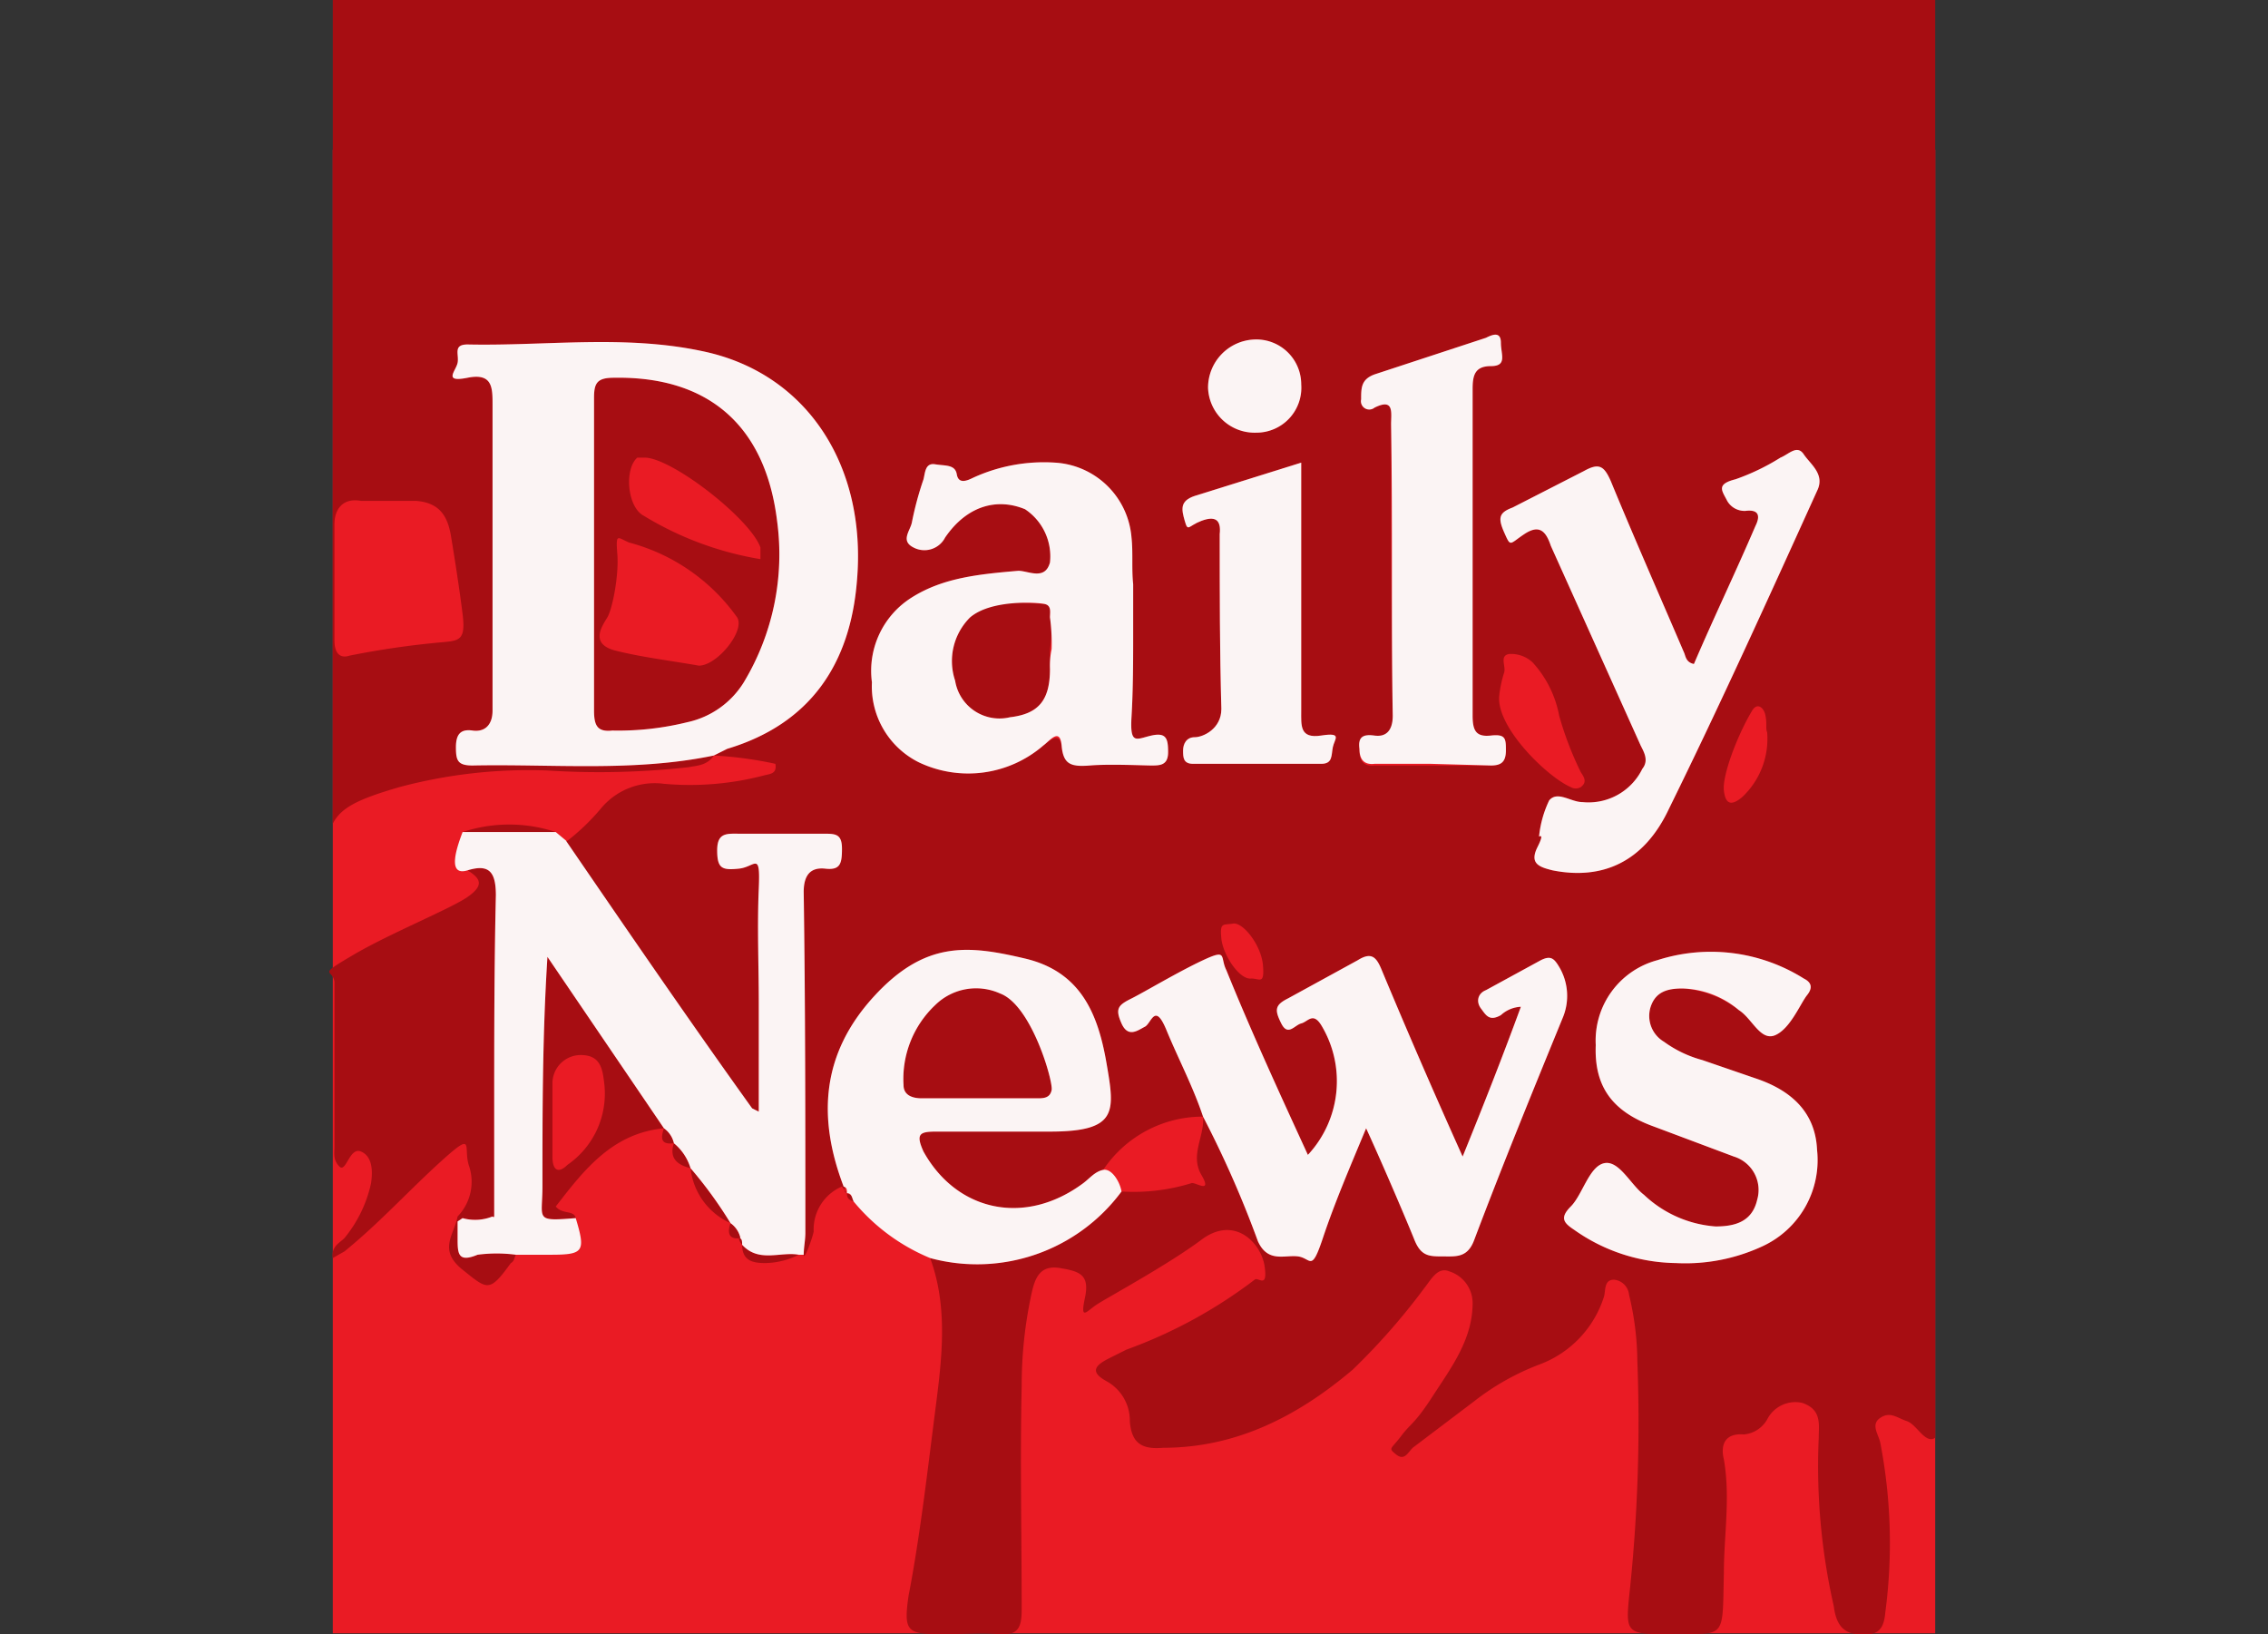
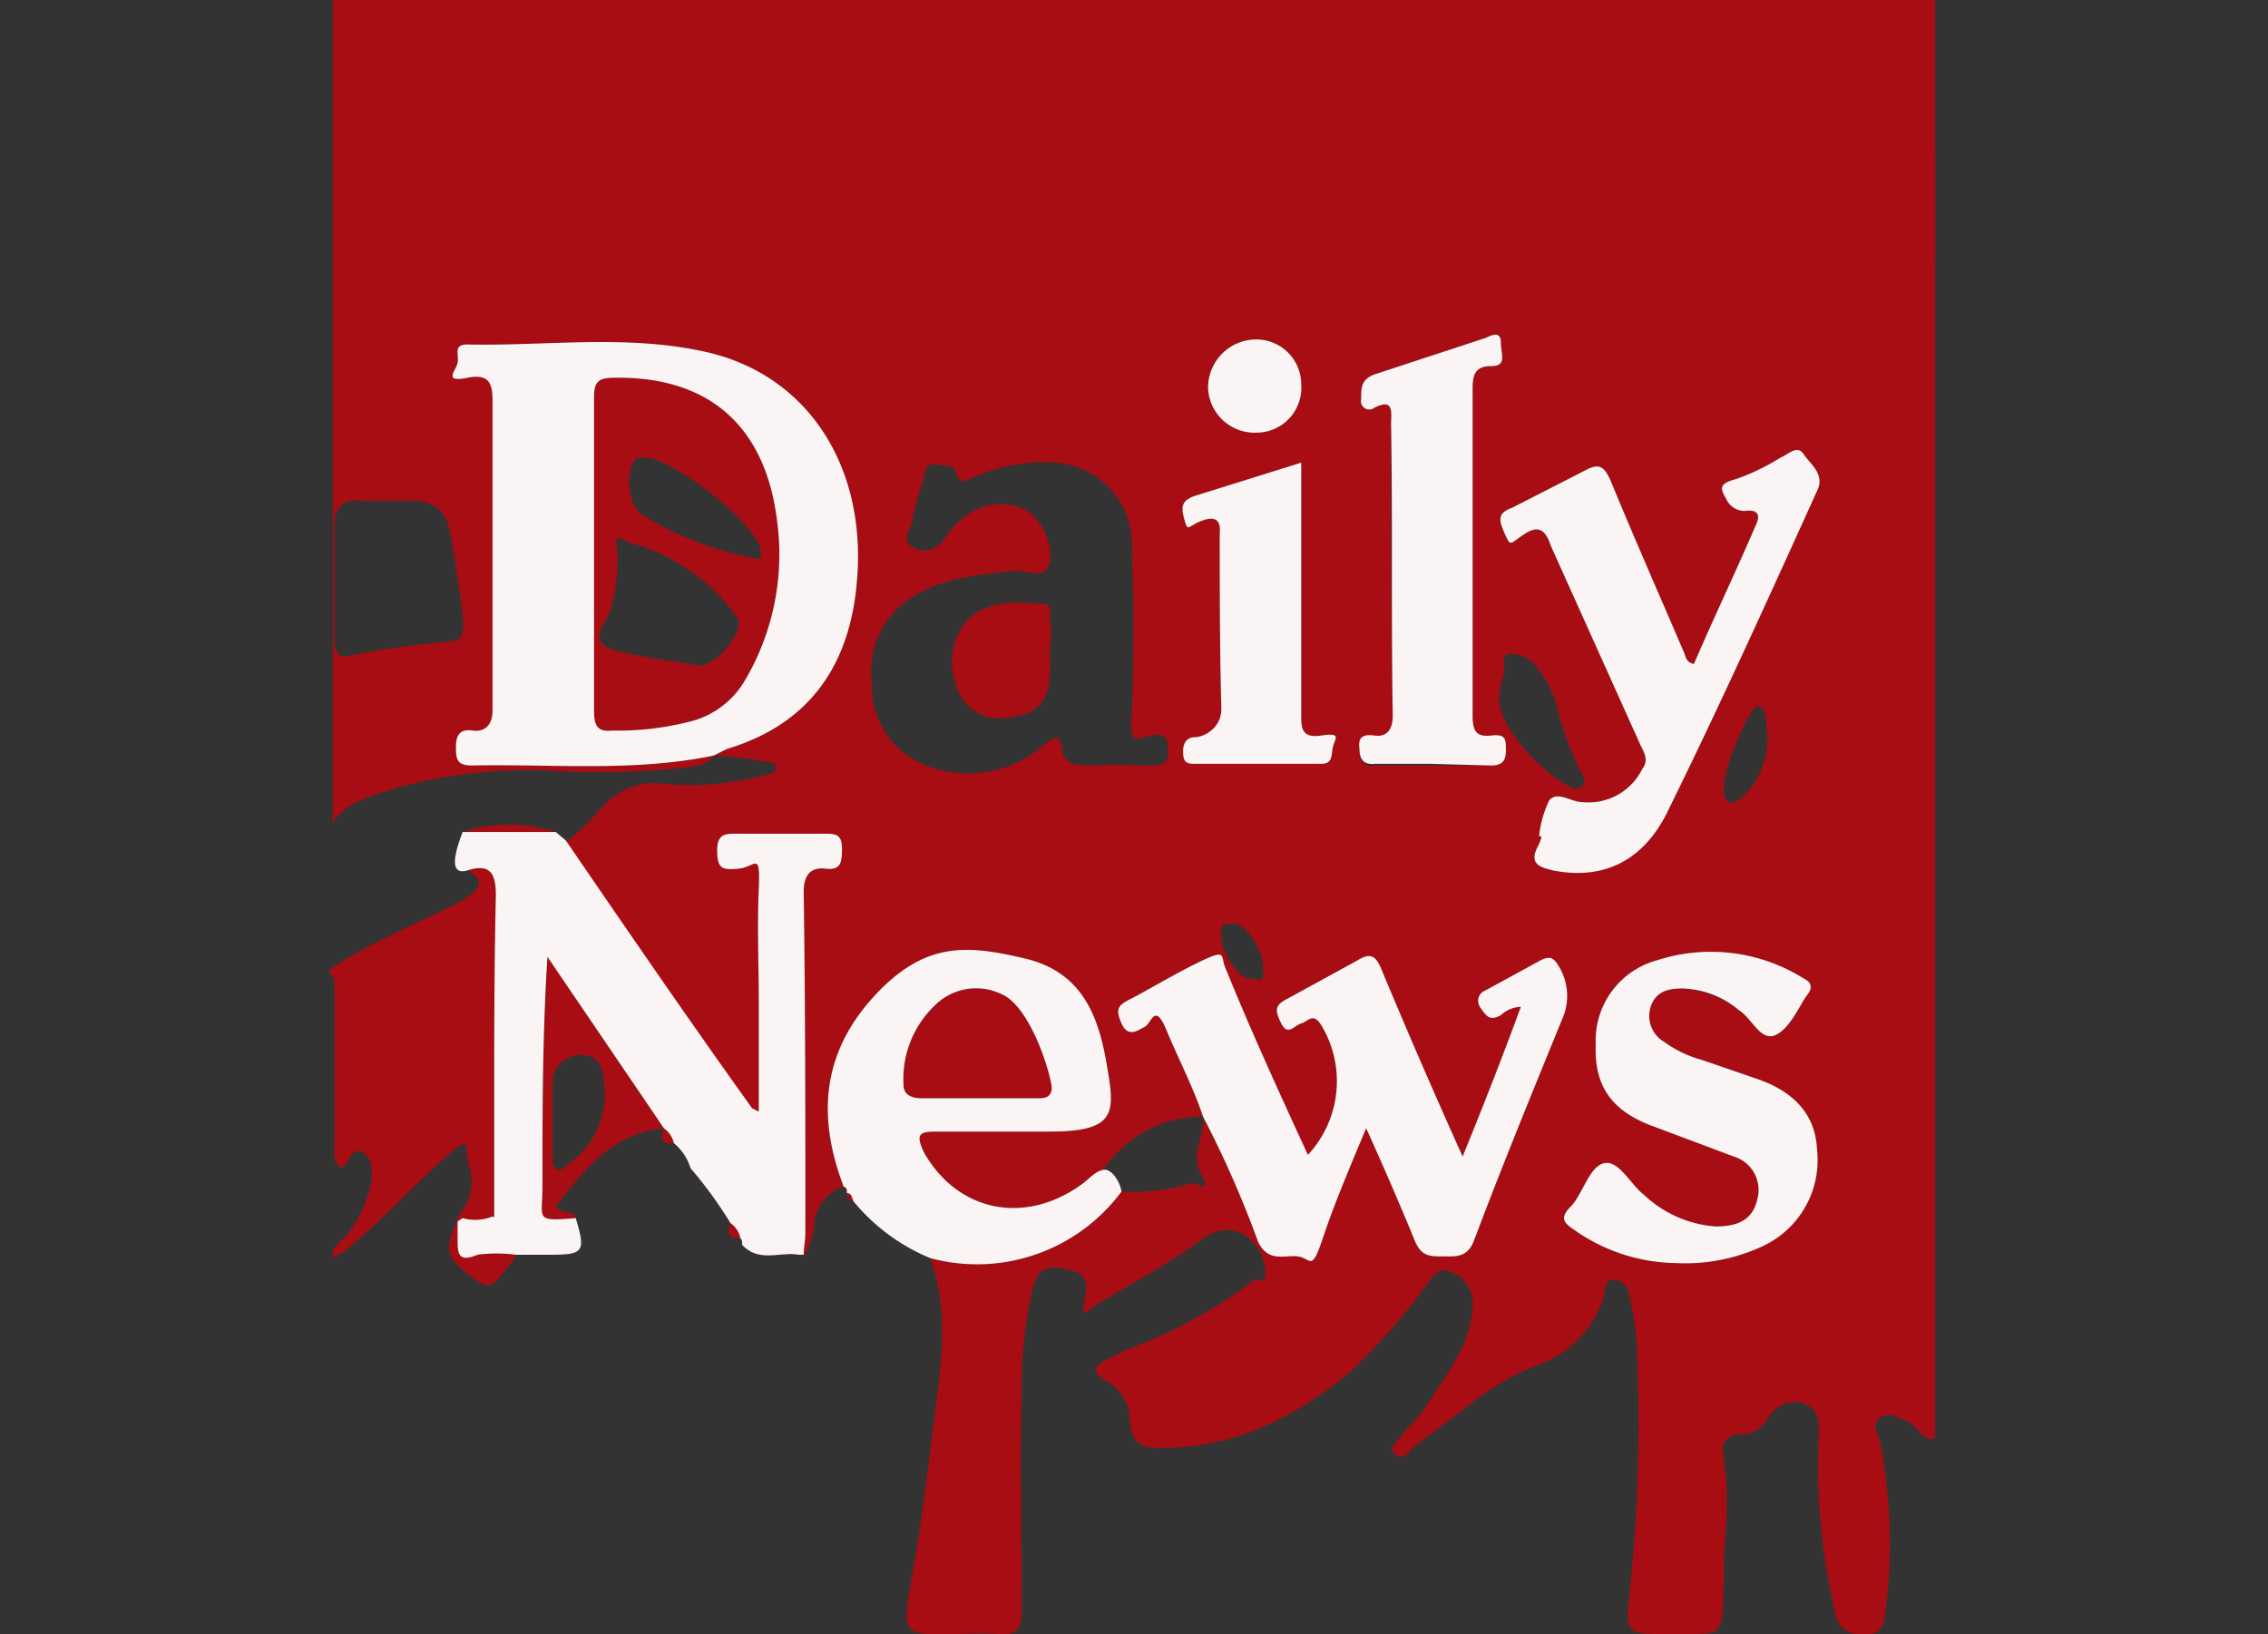
<svg xmlns="http://www.w3.org/2000/svg" viewBox="-20 0 136.3 98.2">
  <rect x="-20" y="0" width="136.3" height="98.2" fill="#333333" stroke="none" />
  <g id="Layer_2" data-name="Layer 2">
    <g id="_10" data-name="10">
-       <rect y="9" width="96.3" height="89.15" fill="#ea1b24" />
      <path d="M0,9V49.5c.5-1,1.6-1.5,4-2.2a30.1,30.1,0,0,1,8.9-1,48.5,48.5,0,0,0,8.5-.2c.5-.1,1.1-.1,1.5-.7a23.5,23.5,0,0,1,3.7.5c.1.6-.3.6-.7.7a17.5,17.5,0,0,1-6,.5,4.2,4.2,0,0,0-3.8,1.5,13.1,13.1,0,0,1-2.1,2h-.1c3.8,5.4,7.5,10.8,11.3,16.1l.4.2V60.2c0-2.2-.1-4.5,0-6.8s-.2-1.3-1.2-1.2-1.3,0-1.3-1.1.6-1,1.4-1h5c.7,0,1.1,0,1.1.9s-.1,1.3-1,1.2-1.3.4-1.3,1.4c.1,6.8.1,13.7.1,20.5,0,.4-.1.9-.1,1.3s.5-.9.6-1.4a2.8,2.8,0,0,1,1.7-2.7l.3.4c0,.3.1.4.4.5s-.1-.4-.4-.5,0-.4-.2-.4h0c-1.6-4.2-1.3-8,1.8-11.4s5.7-3.1,9.1-2.3S46,61,46.5,63.9s.7,4.1-3.4,4.1H36.3c-1,0-1.3.1-.8,1.2,2,3.6,6.1,4.5,9.6,1.9.4-.3.7-.7,1.2-.8a7.2,7.2,0,0,1,6-3.2c.1,1.2-.8,2.3-.1,3.5s-.4.4-.6.5a11.8,11.8,0,0,1-4.2.5,10.8,10.8,0,0,1-11.5,4c1.1,3,.7,6.1.3,9.2s-.9,7.5-1.6,11.1c-.3,2.1-.1,2.3,1.9,2.3s2.3-.1,3.5,0,1.4-.4,1.4-1.5c0-4.5-.1-8.9,0-13.4a26,26,0,0,1,.6-5.6c.2-.9.5-1.7,1.7-1.5s1.8.4,1.5,1.8.1.8.7.4,4.3-2.4,6.3-3.9,3.6.2,3.8,1.6-.4.6-.6.8a28.9,28.9,0,0,1-7.7,4.2l-1,.5c-.8.4-1.3.8-.2,1.4a2.7,2.7,0,0,1,1.4,2.4c.1,1.4.8,1.7,2,1.6,4.4,0,8.1-1.9,11.4-4.7a39.7,39.7,0,0,0,4.3-4.9c.4-.5.8-1.3,1.5-1a2,2,0,0,1,1.4,1.9c0,2.2-1.3,3.9-2.4,5.6s-1.3,1.6-1.9,2.4-.8.7-.3,1.1.7-.1,1-.4l3.7-2.8A15,15,0,0,1,72.5,82a6.4,6.4,0,0,0,3.9-4.1c.1-.4,0-1,.6-1a1,1,0,0,1,.9.9,17.5,17.5,0,0,1,.5,4A96.8,96.8,0,0,1,77.9,96c-.2,2-.1,2.2,2,2.2,3.9-.1,3.6.6,3.7-3.7,0-2.2.4-4.5,0-6.8-.2-.8,0-1.6,1.2-1.5a1.8,1.8,0,0,0,1.4-.9,1.9,1.9,0,0,1,2.1-1c1.2.4,1,1.3,1,2.1a38,38,0,0,0,.9,10.1c.1.7.3,1.6,1.4,1.7s1.6-.1,1.7-1.3A31.7,31.7,0,0,0,93,86.7c-.1-.5-.6-1.1,0-1.5s1,0,1.6.2,1.1,1.4,1.7,1V9ZM30.6,71.3Zm33-45.8c0-.7.2-1.6-1-1a.5.5,0,0,1-.8-.5c0-.7,0-1.2.8-1.5l6.7-2.2c.4-.2.9-.4.9.3s.4,1.4-.6,1.4-1.1.6-1.1,1.4V43c0,.9.2,1.3,1.1,1.2s.9.2.9.9-.3.9-.9.9h-7q-.9.1-.9-.9c-.1-.7.2-.9.9-.8s1.1-.3,1.1-1.2C63.6,37.2,63.6,31.4,63.6,25.5Zm7.1,13.8a1.9,1.9,0,0,1,1.4.5A6.5,6.5,0,0,1,73.7,43,19.9,19.9,0,0,0,75,46.4c.2.3.4.6,0,.9a.6.6,0,0,1-.6,0c-1.4-.6-4.5-3.6-4.3-5.5a7,7,0,0,1,.3-1.4C70.5,40,70.1,39.4,70.7,39.3ZM55.4,20.4a2.7,2.7,0,0,1,2.8,2.7A2.7,2.7,0,0,1,55.5,26a2.8,2.8,0,0,1-2.9-2.7A2.9,2.9,0,0,1,55.4,20.4Zm-3.6,9.4,6.4-2V42.7c0,.9-.1,1.7,1.2,1.5s.8.2.7.7,0,1-.7,1H51.7c-.6,0-.6-.4-.6-.8s.2-.8.7-.8,1.6-.5,1.6-1.7c-.1-3.5-.1-7-.1-10.5.1-.9-.3-1.1-1.1-.8s-.8.7-1,0S50.9,30.1,51.8,29.8Zm3.4,29c-.7.1-1.7-1.4-1.8-2.4s.1-.8.7-.9,1.7,1.3,1.8,2.5S55.7,58.8,55.2,58.8ZM1,39.4c-.6.2-.9-.2-.9-.9V35h0V31.5c0-.9.5-1.6,1.6-1.4H5c1.4.1,1.9.9,2.1,2.1s.5,3.1.7,4.7-.2,1.6-1.3,1.7A51.7,51.7,0,0,0,1,39.4Zm30.5-4.5c-.4,5-2.8,8.6-7.8,10.1l-.8.4h0c-4.8,1-9.7.5-14.5.6-.9,0-1-.3-1-1.1s.3-1.1,1-1,1.2-.3,1.2-1.2V24.3c0-1,0-1.9-1.5-1.6s-.7-.4-.6-.9-.3-1.1.6-1.1c4.7.1,9.4-.6,14.1.4C28.5,22.4,32.1,28,31.5,34.9ZM45.5,46c-1,0-1.6-.1-1.7-1.1s-.7-.4-1.1-.1a6.9,6.9,0,0,1-7.5,1A5.1,5.1,0,0,1,32.4,41a5.2,5.2,0,0,1,2.4-5.1c1.9-1.2,4.1-1.4,6.4-1.6.6,0,1.6.6,1.9-.5a3.4,3.4,0,0,0-1.5-3.2c-1.7-.7-3.5-.2-4.8,1.7a1.4,1.4,0,0,1-1.9.6c-.8-.4-.2-1-.1-1.5a19.7,19.7,0,0,1,.7-2.6c.1-.4.1-1,.7-.9s1.2,0,1.3.6.6.4,1,.2a10.2,10.2,0,0,1,4.9-.9A4.9,4.9,0,0,1,48,32.3c.1.9,0,1.9.1,2.8V38c0,1.7,0,3.4-.1,5.1s.3,1.3,1.2,1.1,1,.2,1,1-.5.8-1.1.8S46.7,45.9,45.5,46ZM68.6,74.5c-.4,1.1-1.1,1-1.9,1s-1.3,0-1.7-1-1.8-4.3-2.9-6.7c-1,2.4-1.9,4.5-2.6,6.6s-.7,1.2-1.5,1.1-1.8.4-2.4-.9a63.1,63.1,0,0,0-3.3-7.5c-.6-1.8-1.5-3.5-2.2-5.2s-.9-.4-1.3-.2-1,.7-1.4-.2-.2-1.1.6-1.5,2.8-1.6,4.3-2.3,1-.2,1.4.6c1.5,3.7,3.2,7.4,4.9,11.1a6.5,6.5,0,0,0,.8-7.8c-.5-.8-.8-.2-1.2-.1s-.8.8-1.2,0-.4-1.1.4-1.5l4.2-2.3c.8-.5,1.1-.2,1.4.5,1.5,3.6,3.1,7.3,4.9,11.3,1.3-3.2,2.4-6,3.5-9a1.9,1.9,0,0,0-1.2.5c-.7.4-.9,0-1.2-.4s-.2-.9.3-1.1l3.3-1.8c.6-.3.8-.1,1.1.4a3.4,3.4,0,0,1,.2,3.1C72.1,65.6,70.3,70,68.6,74.5Zm17.3.4a11,11,0,0,1-5.2,1,10.8,10.8,0,0,1-6.1-2c-.6-.4-.9-.7-.2-1.4s1.1-2.4,2-2.6,1.6,1.3,2.4,1.9a7,7,0,0,0,4.3,1.9c1.2,0,2.2-.3,2.5-1.6a2.1,2.1,0,0,0-1.4-2.6l-4.8-1.8c-2.5-.9-3.6-2.4-3.5-4.9a5,5,0,0,1,3.7-5.1,10.5,10.5,0,0,1,8.8,1.1c.4.2.6.5.2,1s-1,2-1.9,2.4-1.4-1-2.2-1.5a6.2,6.2,0,0,0-3.4-1.3c-.9,0-1.6.2-1.9,1.1a1.8,1.8,0,0,0,.8,2.1,7,7,0,0,0,2.3,1.1l3.2,1.1c2.1.7,3.6,2,3.7,4.3A5.7,5.7,0,0,1,85.9,74.9Zm-.6-32.2c.3-.5.7-.2.8.3s0,.8.1,1a4.8,4.8,0,0,1-1.5,3.9c-.6.5-1,.5-1.1-.4S84.4,44.2,85.3,42.7Zm3.9-13.2c-2.9,6.4-5.8,12.8-8.9,19.1-1.5,3.2-4,4.3-7,3.7-.8-.2-1.4-.4-.9-1.4s0-.5.1-.7a6.5,6.5,0,0,1,.6-2.1c.5-.6,1.3.1,2,.1a3.6,3.6,0,0,0,3.6-2c.4-.5.1-1-.1-1.4l-5.4-12c-.3-.9-.7-1.3-1.6-.7s-.8.8-1.2-.1-.3-1.2.5-1.5l4.3-2.2c.9-.5,1.2-.3,1.6.6,1.4,3.4,2.9,6.8,4.4,10.3.1.2.1.6.6.7,1.2-2.8,2.5-5.5,3.7-8.3.3-.6.2-1-.6-.9a1.2,1.2,0,0,1-1.1-.6c-.3-.6-.7-1,.5-1.3A13.4,13.4,0,0,0,87,27.5c.5-.2,1-.8,1.4-.2S89.7,28.5,89.2,29.5Z" fill="#a70d12" />
      <path d="M19.9,67.8l-7-10.3c-.3,4.7-.3,9.2-.3,13.8,0,2-.5,2.1,2,1.9-.1-.5-.8-.2-1.2-.7C15.1,70.3,16.8,68.1,19.9,67.8ZM14.1,70c-.5.5-.9.4-.9-.5V65.1a1.7,1.7,0,0,1,1.7-1.7c1.1,0,1.3.7,1.4,1.6A5.2,5.2,0,0,1,14.1,70Z" fill="#a70d12" />
      <path d="M8.7,75.4c-1.2.5-1.2-.1-1.2-1v-1l.3-.2a2.8,2.8,0,0,0,1.8-.1c.1.1.1,0,.1-.1V66.7h0c0-4.3,0-8.6.1-12.9,0-1.4-.4-1.9-1.7-1.5.8.5,1,.9,0,1.6s-4.7,2.2-6.9,3.5S0,58.2.1,59v9.9c0,.4-.1.8.3,1.2s.6-1.2,1.3-.9.7,1.2.6,1.9A7.8,7.8,0,0,1,.7,74.4c-.3.3-.8.5-.7,1.2l.7-.4c2.1-1.7,3.9-3.7,5.9-5.5s1.2-.7,1.6.4a3,3,0,0,1-.7,3h0c-.2,1.1-1.2,2,.3,3.2s1.6,1.4,2.9-.4c.2-.1.2-.3.3-.5A8.8,8.8,0,0,0,8.7,75.4Z" fill="#a70d12" />
-       <path d="M23.9,73.5a25.2,25.2,0,0,0-2.4-3.3h0a3.1,3.1,0,0,0-1-1.5c-.3.9.2,1.3,1,1.5A4.1,4.1,0,0,0,23.9,73.5Z" fill="#a70d12" />
      <path d="M7.8,50h5.6A8.9,8.9,0,0,0,7.8,50Z" fill="#a70d12" />
-       <path d="M24.6,74.8c0-.2,0-.4-.2-.4a.8.8,0,0,0,.2.4h0c0,1,.7,1.1,1.4,1.1a4.6,4.6,0,0,0,2-.5C26.9,75.2,25.6,75.9,24.6,74.8Z" fill="#a70d12" />
      <path d="M19.9,67.8c-.2.6-.2,1,.6.9A1.5,1.5,0,0,0,19.9,67.8Z" fill="#a70d12" />
      <path d="M23.9,73.5c-.2.6-.1,1,.6.9A1.5,1.5,0,0,0,23.9,73.5Z" fill="#a70d12" />
      <path d="M16.9,22.7c-1,0-1.2.3-1.2,1.2v9.3h0v9.5c0,.9.2,1.3,1.1,1.2a17.3,17.3,0,0,0,4.5-.5A5.3,5.3,0,0,0,24.7,41a14.9,14.9,0,0,0,2-9.7C26,25.6,22.6,22.6,16.9,22.7ZM22,40c-1.7-.3-3.4-.5-5-.9s-.8-1.5-.5-2,.7-2.5.6-3.8,0-1,.7-.7a11.6,11.6,0,0,1,6.5,4.5C24.8,37.9,23.1,40,22,40Zm-3.3-9c-1-.5-1.2-2.8-.4-3.5h.5c1.7.1,6.3,3.7,6.9,5.4v.7A19.6,19.6,0,0,1,18.7,31Z" fill="#a70d12" />
      <path d="M42.8,36.3c-1.6-.1-3.2-.3-4.5.8a3.7,3.7,0,0,0-.9,3.8,2.7,2.7,0,0,0,3.3,2.2c1.7-.2,2.4-1,2.4-2.9V39a6,6,0,0,0,0-1.9C43.1,36.8,43.2,36.4,42.8,36.3Z" fill="#a70d12" />
      <path d="M38.8,66h3.5c.4,0,.8,0,.9-.5s-1.2-5.1-3.1-5.8a3.5,3.5,0,0,0-3.9.7,6.1,6.1,0,0,0-1.9,4.8c0,.6.5.8,1.1.8Z" fill="#a70d12" />
      <path d="M22.9,45.4c-4.8,1-9.7.5-14.5.6-.9,0-1-.3-1-1.1s.3-1.1,1-1,1.2-.3,1.2-1.2V24.3c0-1,0-1.9-1.5-1.6s-.7-.4-.6-.9-.3-1.1.6-1.1c4.7.1,9.4-.6,14.1.4,6.3,1.3,9.9,6.9,9.3,13.8-.4,5-2.8,8.6-7.8,10.1l-.8.4ZM15.7,33.2h0v9.5c0,.9.2,1.3,1.1,1.2a17.3,17.3,0,0,0,4.5-.5A5.3,5.3,0,0,0,24.7,41a14.9,14.9,0,0,0,2-9.7c-.7-5.7-4.1-8.7-9.8-8.6-1,0-1.2.3-1.2,1.2Z" fill="#fbf4f4" />
      <path d="M28.3,75.4H28c-1.1-.2-2.4.5-3.4-.6h0c0-.2,0-.4-.2-.4h.1a1.5,1.5,0,0,0-.6-.9h0a25.2,25.2,0,0,0-2.4-3.3h0a3.1,3.1,0,0,0-1-1.5h0a1.5,1.5,0,0,0-.6-.9h0l-7-10.3c-.3,4.7-.3,9.2-.3,13.8,0,2-.5,2.1,2,1.9.6,2,.5,2.2-1.5,2.2H11a8.8,8.8,0,0,0-2.3,0c-1.2.5-1.2-.1-1.2-1v-1l.3-.2a2.8,2.8,0,0,0,1.8-.1c.1.1.1,0,.1-.1V66.7h0c0-4.3,0-8.6.1-12.9,0-1.4-.4-1.9-1.7-1.5s-.6-1.5-.3-2.3h5.6l.6.5c3.7,5.4,7.4,10.8,11.2,16.1l.4.2V60.2c0-2.2-.1-4.5,0-6.8s-.2-1.3-1.2-1.2-1.3,0-1.3-1.1.6-1,1.4-1h5c.7,0,1.1,0,1.1.9s-.1,1.3-1,1.2-1.3.4-1.3,1.4c.1,6.8.1,13.7.1,20.5C28.4,74.5,28.3,75,28.3,75.4Z" fill="#fbf4f4" />
      <path d="M52.3,67.1c-.6-1.8-1.5-3.5-2.2-5.2s-.9-.4-1.3-.2-1,.7-1.4-.2-.2-1.1.6-1.5,2.8-1.6,4.3-2.3,1-.2,1.4.6c1.5,3.7,3.2,7.4,4.9,11.1a6.5,6.5,0,0,0,.8-7.8c-.5-.8-.8-.2-1.2-.1s-.8.8-1.2,0-.4-1.1.4-1.5l4.2-2.3c.8-.5,1.1-.2,1.4.5,1.5,3.6,3.1,7.3,4.9,11.3,1.3-3.2,2.4-6,3.5-9a1.9,1.9,0,0,0-1.2.5c-.7.4-.9,0-1.2-.4s-.2-.9.3-1.1l3.3-1.8c.6-.3.8-.1,1.1.4a3.4,3.4,0,0,1,.2,3.1c-1.8,4.4-3.6,8.8-5.3,13.3-.4,1.1-1.1,1-1.9,1s-1.3,0-1.7-1-1.8-4.3-2.9-6.7c-1,2.4-1.9,4.5-2.6,6.6s-.7,1.2-1.5,1.1-1.8.4-2.4-.9a63.1,63.1,0,0,0-3.3-7.5Z" fill="#fbf4f4" />
-       <path d="M48.1,38c0,1.7,0,3.4-.1,5.1s.3,1.3,1.2,1.1,1,.2,1,1-.5.8-1,.8-2.5-.1-3.7,0-1.6-.1-1.7-1.2-.7-.3-1.1,0a6.9,6.9,0,0,1-7.5,1A5.1,5.1,0,0,1,32.4,41a5.2,5.2,0,0,1,2.4-5.1c1.9-1.2,4.1-1.4,6.4-1.6.6,0,1.6.6,1.9-.5a3.4,3.4,0,0,0-1.5-3.2c-1.7-.7-3.5-.2-4.8,1.7a1.4,1.4,0,0,1-1.9.6c-.8-.4-.2-1-.1-1.5a19.7,19.7,0,0,1,.7-2.6c.1-.4.1-1,.7-.9s1.2,0,1.3.6.6.4,1,.2a10.2,10.2,0,0,1,4.9-.9A4.9,4.9,0,0,1,48,32.3c.1.9,0,1.9.1,2.8Zm-4.9,1a11.5,11.5,0,0,0-.1-1.9c0-.3.1-.7-.3-.8s-3.2-.3-4.5.8a3.7,3.7,0,0,0-.9,3.8,2.7,2.7,0,0,0,3.3,2.2c1.7-.2,2.4-1,2.4-2.9A4.9,4.9,0,0,1,43.2,39Z" fill="#fbf4f4" />
      <path d="M35.9,75.6a11.8,11.8,0,0,1-4.6-3.4c-.1-.2-.1-.5-.4-.5h0c0-.2,0-.4-.3-.4h.1c-1.6-4.2-1.3-8,1.8-11.4s5.7-3.1,9.1-2.3S46,61,46.5,63.9s.7,4.1-3.4,4.1H36.3c-1,0-1.3.1-.8,1.2,2,3.6,6.1,4.5,9.6,1.9.4-.3.7-.7,1.2-.8s1,.7,1.1,1.3A10.8,10.8,0,0,1,35.9,75.6ZM38.8,66h3.5c.4,0,.8,0,.9-.5s-1.2-5.1-3.1-5.8a3.5,3.5,0,0,0-3.9.7,6.1,6.1,0,0,0-1.9,4.8c0,.6.5.8,1.1.8Z" fill="#fbf4f4" />
      <path d="M81.8,39.9c1.2-2.8,2.5-5.5,3.7-8.3.3-.6.2-1-.6-.9a1.2,1.2,0,0,1-1.1-.6c-.3-.6-.7-1,.5-1.3A13.4,13.4,0,0,0,87,27.5c.5-.2,1-.8,1.4-.2s1.3,1.2.8,2.2c-2.9,6.4-5.8,12.8-8.9,19.1-1.5,3.2-4,4.3-7,3.7-.8-.2-1.4-.4-.9-1.4s0-.5.1-.7a6.5,6.5,0,0,1,.6-2.1c.5-.6,1.3.1,2,.1a3.6,3.6,0,0,0,3.6-2c.4-.5.1-1-.1-1.4l-5.4-12c-.3-.9-.7-1.3-1.6-.7s-.8.8-1.2-.1-.3-1.2.5-1.5l4.3-2.2c.9-.5,1.2-.3,1.6.6,1.4,3.4,2.9,6.8,4.4,10.3C81.3,39.4,81.3,39.8,81.8,39.9Z" fill="#fbf4f4" />
      <path d="M80.7,75.9a10.8,10.8,0,0,1-6.1-2c-.6-.4-.9-.7-.2-1.4s1.1-2.4,2-2.6,1.6,1.3,2.4,1.9a7,7,0,0,0,4.3,1.9c1.2,0,2.2-.3,2.5-1.6a2.1,2.1,0,0,0-1.4-2.6l-4.8-1.8c-2.5-.9-3.6-2.4-3.5-4.9a5,5,0,0,1,3.7-5.1,10.5,10.5,0,0,1,8.8,1.1c.4.2.6.5.2,1s-1,2-1.9,2.4-1.4-1-2.2-1.5a5.5,5.5,0,0,0-3.4-1.3c-.9,0-1.6.2-1.9,1.1a1.8,1.8,0,0,0,.8,2.1,7,7,0,0,0,2.3,1.1l3.2,1.1c2.1.7,3.6,2,3.7,4.3a5.7,5.7,0,0,1-3.3,5.8A11,11,0,0,1,80.7,75.9Z" fill="#fbf4f4" />
      <path d="M66,45.9H62.6q-.9.1-.9-.9c-.1-.7.2-.9.9-.8s1.1-.3,1.1-1.2c-.1-5.8,0-11.6-.1-17.5,0-.7.2-1.6-1-1a.5.5,0,0,1-.8-.5c0-.7,0-1.2.8-1.5l6.7-2.2c.4-.2.9-.4.9.3s.4,1.4-.6,1.4-1.1.6-1.1,1.4V43c0,.9.2,1.3,1.1,1.2s.9.2.9.9-.3.9-.9.9Z" fill="#fbf4f4" />
      <path d="M58.2,27.8V42.7c0,.9-.1,1.7,1.2,1.5s.8.2.7.7,0,1-.7,1H51.7c-.6,0-.6-.4-.6-.8s.2-.8.7-.8,1.6-.5,1.6-1.7c-.1-3.5-.1-7-.1-10.5.1-.9-.3-1.1-1.1-.8s-.8.7-1,0-.3-1.2.6-1.5Z" fill="#fbf4f4" />
      <path d="M55.5,26a2.8,2.8,0,0,1-2.9-2.7,2.9,2.9,0,0,1,2.8-2.9,2.7,2.7,0,0,1,2.8,2.7A2.7,2.7,0,0,1,55.5,26Z" fill="#fbf4f4" />
      <rect width="96.3" height="15.72" fill="#a70d12" />
    </g>
  </g>
</svg>